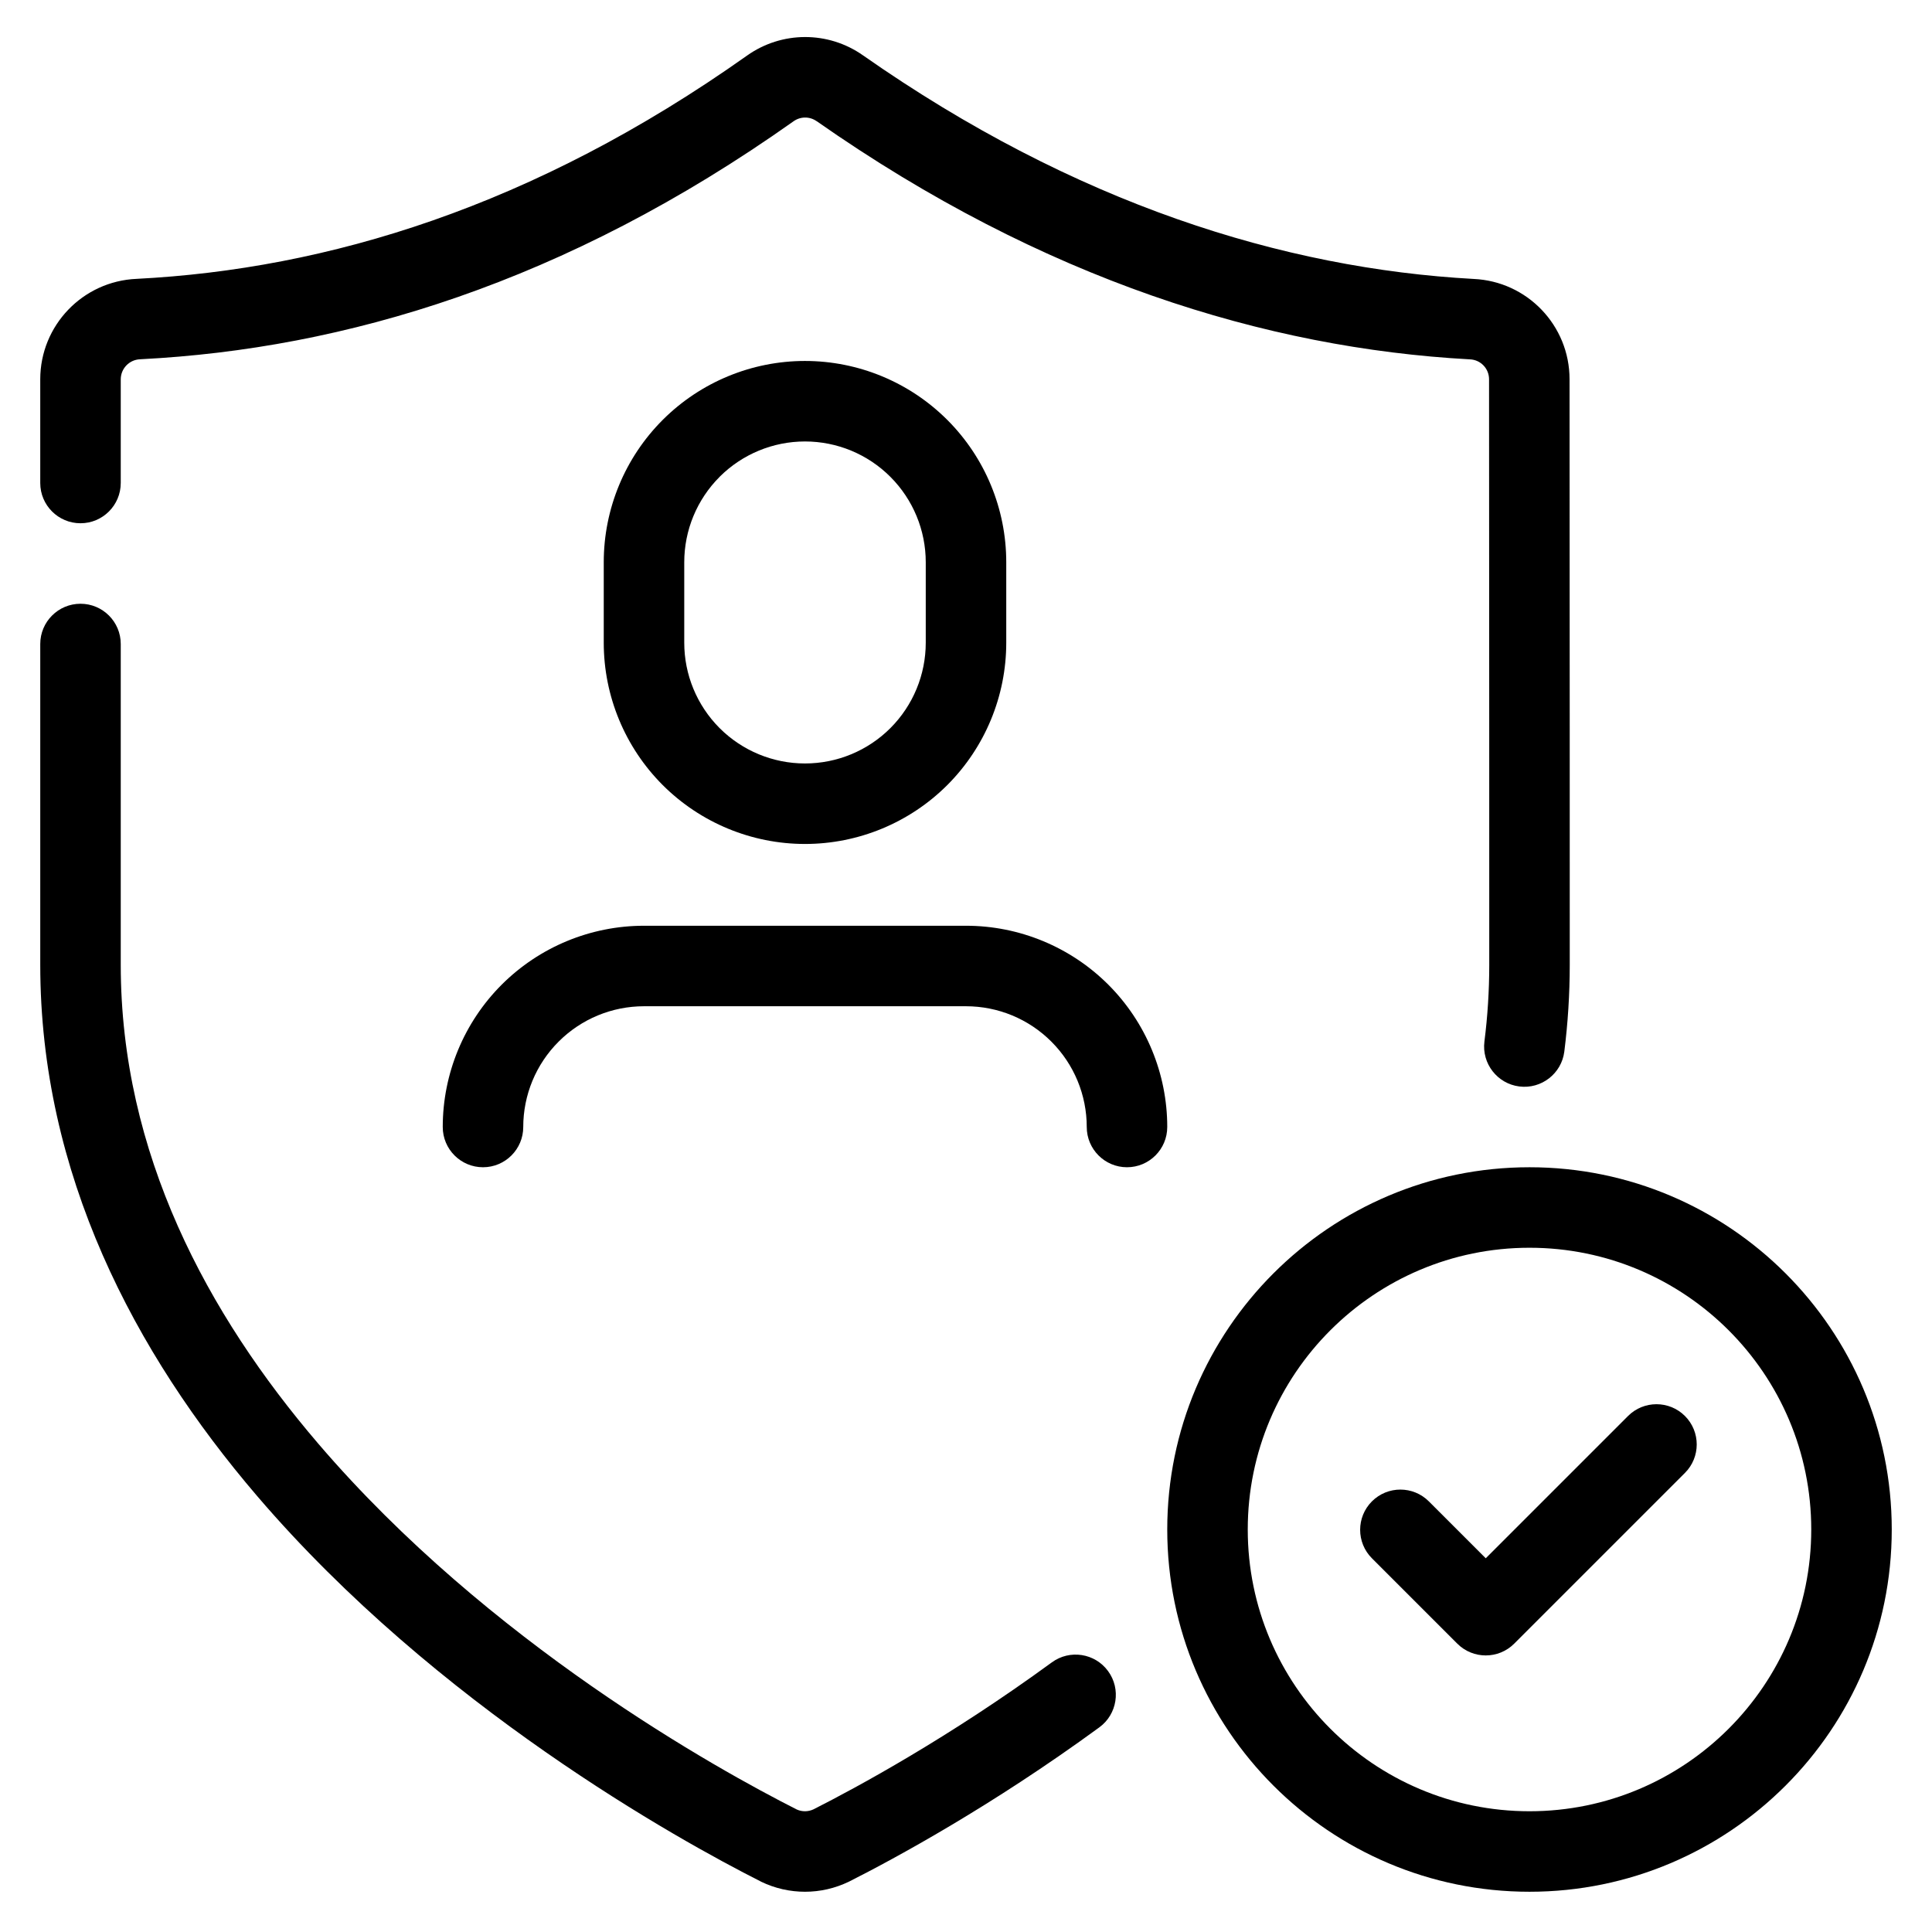
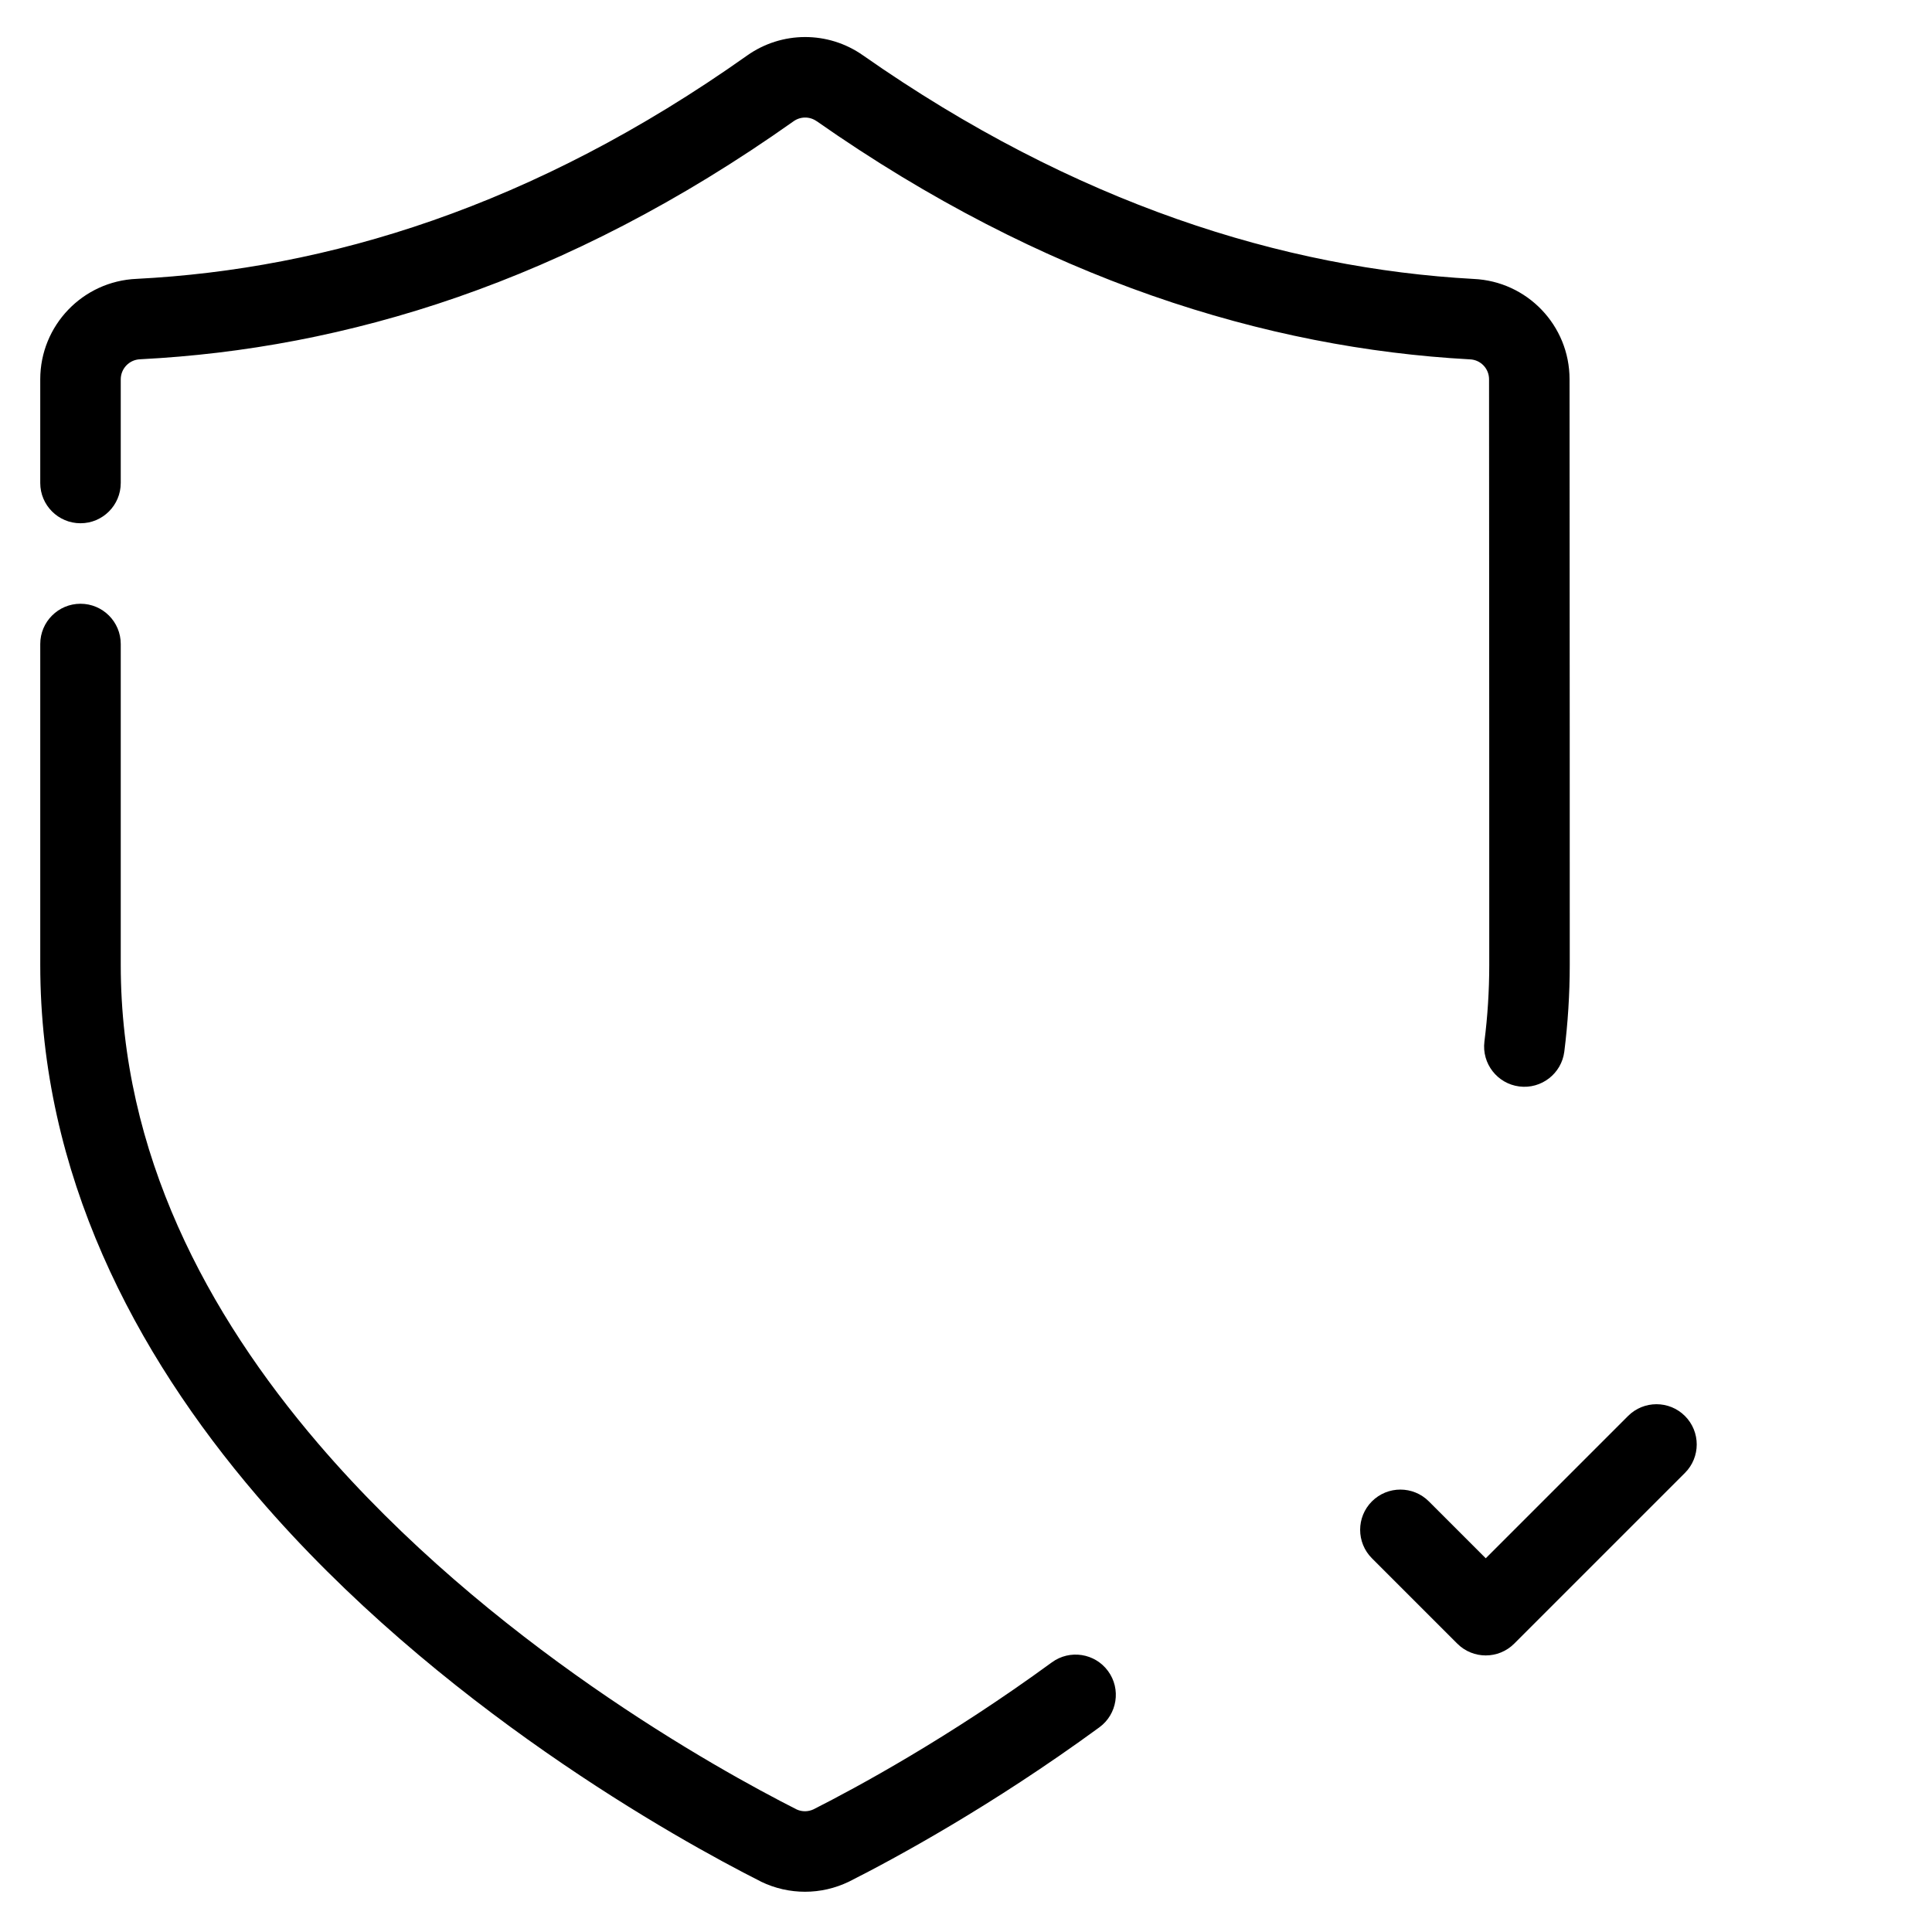
<svg xmlns="http://www.w3.org/2000/svg" clip-rule="evenodd" fill-rule="evenodd" height="512" stroke-linejoin="round" stroke-miterlimit="2" viewBox="0 0 48 48" width="512">
  <g transform="translate(-48 -192)">
    <g id="Icon">
      <g transform="translate(-72 144)">
-         <path d="m158 77c-4.967 0-9 4.033-9 9s4.033 9 9 9 9-4.033 9-9-4.033-9-9-9zm0 2c3.863 0 7 3.137 7 7s-3.137 7-7 7-7-3.137-7-7 3.137-7 7-7z" />
-       </g>
+         </g>
      <g transform="matrix(.707 -.707 .707 .707 -87.595 280.205)">
        <path d="m155 85v3c0 .552.448 1 1 1h6c.552 0 1-.448 1-1s-.448-1-1-1h-5v-2c0-.552-.448-1-1-1s-1 .448-1 1z" />
      </g>
-       <path d="m68 200.968c-1.321 0-2.588.523-3.525 1.454l-.011.011c-.937.937-1.464 2.209-1.464 3.535v2c0 1.326.527 2.598 1.464 3.536.938.937 2.21 1.464 3.536 1.464s2.598-.527 3.536-1.464c.937-.938 1.464-2.21 1.464-3.536v-2c0-1.326-.527-2.598-1.464-3.535-.938-.938-2.21-1.465-3.536-1.465zm0 2c-.793 0-1.553.314-2.115.872l-.006.007c-.563.563-.879 1.326-.879 2.121v2c0 .793.314 1.553.872 2.115l.007.007c.562.562 1.325.878 2.121.878s1.559-.316 2.121-.878c.563-.563.879-1.326.879-2.122v-2c0-.795-.316-1.558-.879-2.121-.562-.563-1.325-.879-2.121-.879z" />
-       <path d="m77 220c0-1.326-.527-2.598-1.464-3.536-.938-.937-2.21-1.464-3.536-1.464h-8c-1.326 0-2.598.527-3.536 1.464-.937.938-1.464 2.21-1.464 3.536 0 .552.448 1 1 1s1-.448 1-1c0-.796.316-1.559.879-2.121.562-.563 1.325-.879 2.121-.879h8c.796 0 1.559.316 2.121.879.563.562.879 1.325.879 2.121 0 .552.448 1 1 1s1-.448 1-1z" />
      <path d="m74.133 233.301c-2.558 1.869-4.846 3.107-5.921 3.651-.131.062-.283.064-.415.005-1.966-.995-7.652-4.139-11.89-9.09-2.756-3.22-4.907-7.214-4.907-11.899v-7.968c0-.552-.448-1-1-1s-1 .448-1 1v7.968c0 5.189 2.335 9.633 5.388 13.2 4.468 5.22 10.46 8.54 12.509 9.575.005.003.011.006.016.009.687.331 1.489.331 2.176-.002.005-.002.01-.005.015-.007 1.121-.567 3.523-1.864 6.209-3.828.445-.325.543-.952.217-1.397-.326-.446-.952-.543-1.397-.217z" />
      <path d="m51 204v-2.575c0-.269.213-.489.481-.499.005-.001.009-.001.014-.001 5.056-.258 10.542-1.889 16.222-5.913.172-.122.401-.122.572-.001h.002c5.635 3.947 11.183 5.64 16.212 5.916.006 0 .011.001.016.001.266.01.476.228.476.494v.002c.005 3.942.005 14.544.005 14.544 0 .649-.041 1.285-.12 1.908-.069.547.32 1.048.868 1.117.547.069 1.048-.32 1.117-.867.088-.704.135-1.423.135-2.158 0 0 0-10.603-.005-14.547 0-1.334-1.052-2.432-2.384-2.491-4.71-.259-9.897-1.862-15.173-5.557-.863-.606-2.015-.604-2.877.007-5.313 3.764-10.438 5.306-15.168 5.548-1.336.057-2.393 1.157-2.393 2.496v2.576c0 .552.448 1 1 1s1-.448 1-1z" />
    </g>
  </g>
</svg>